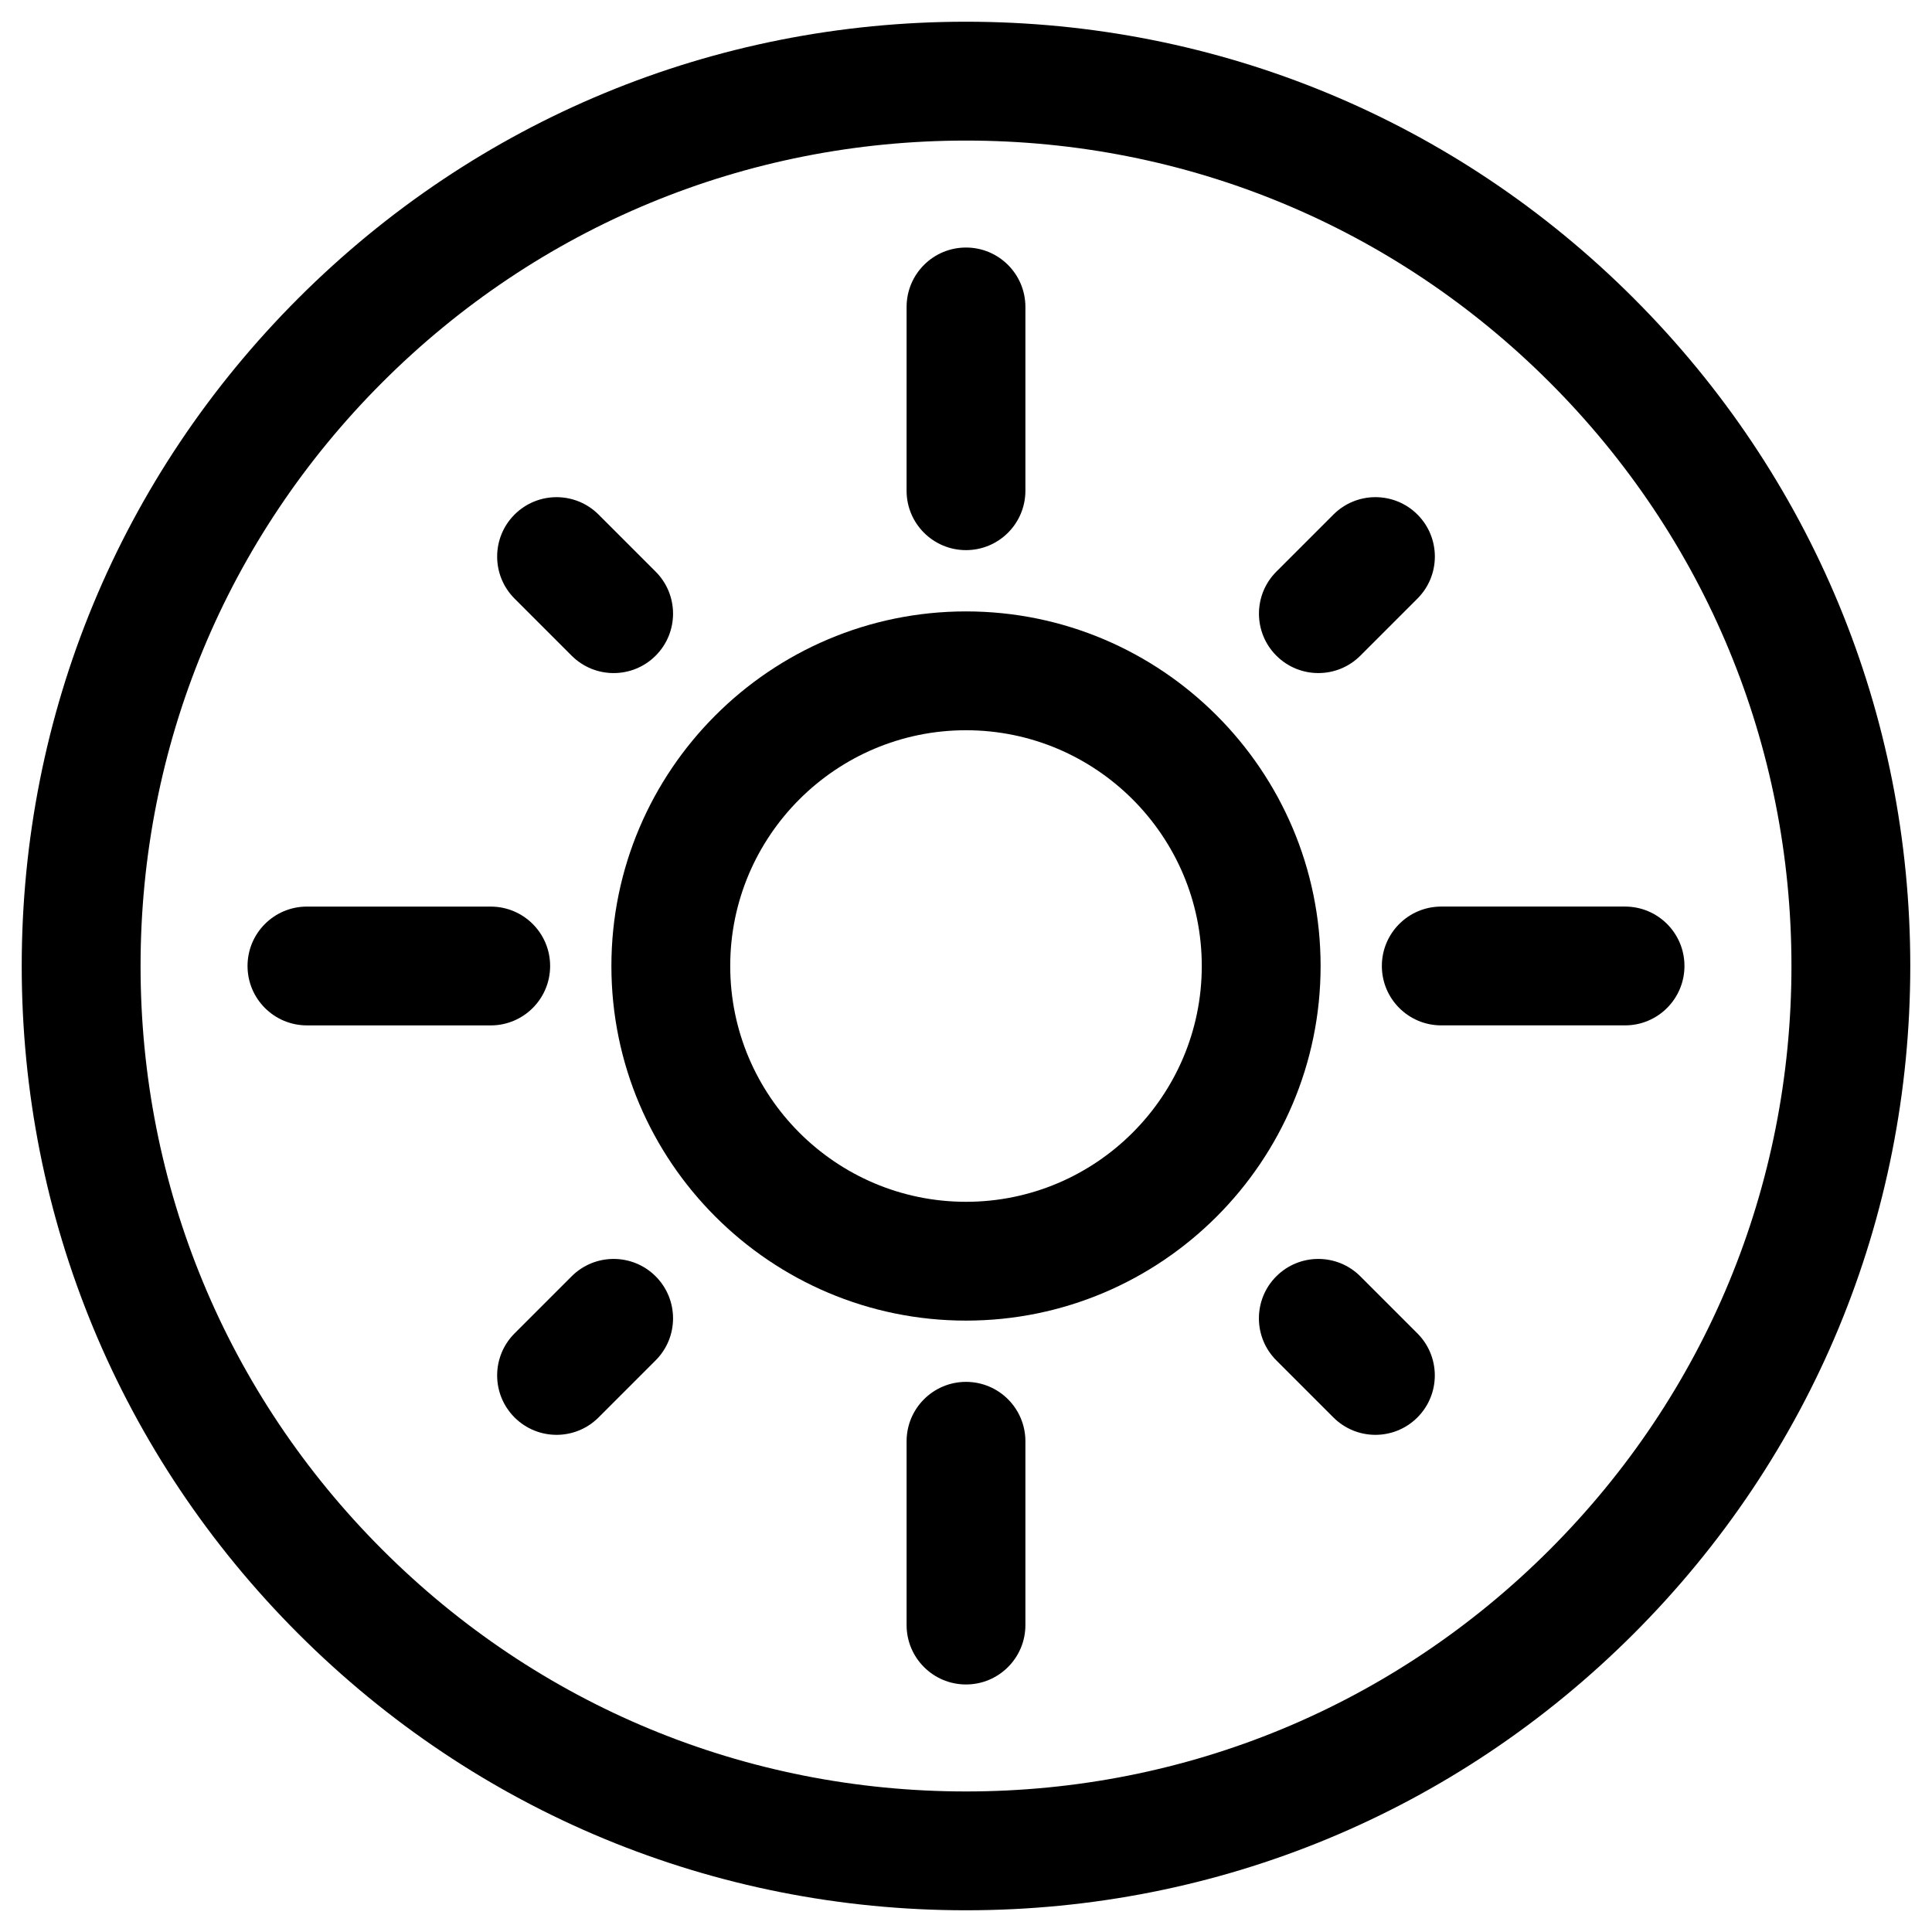
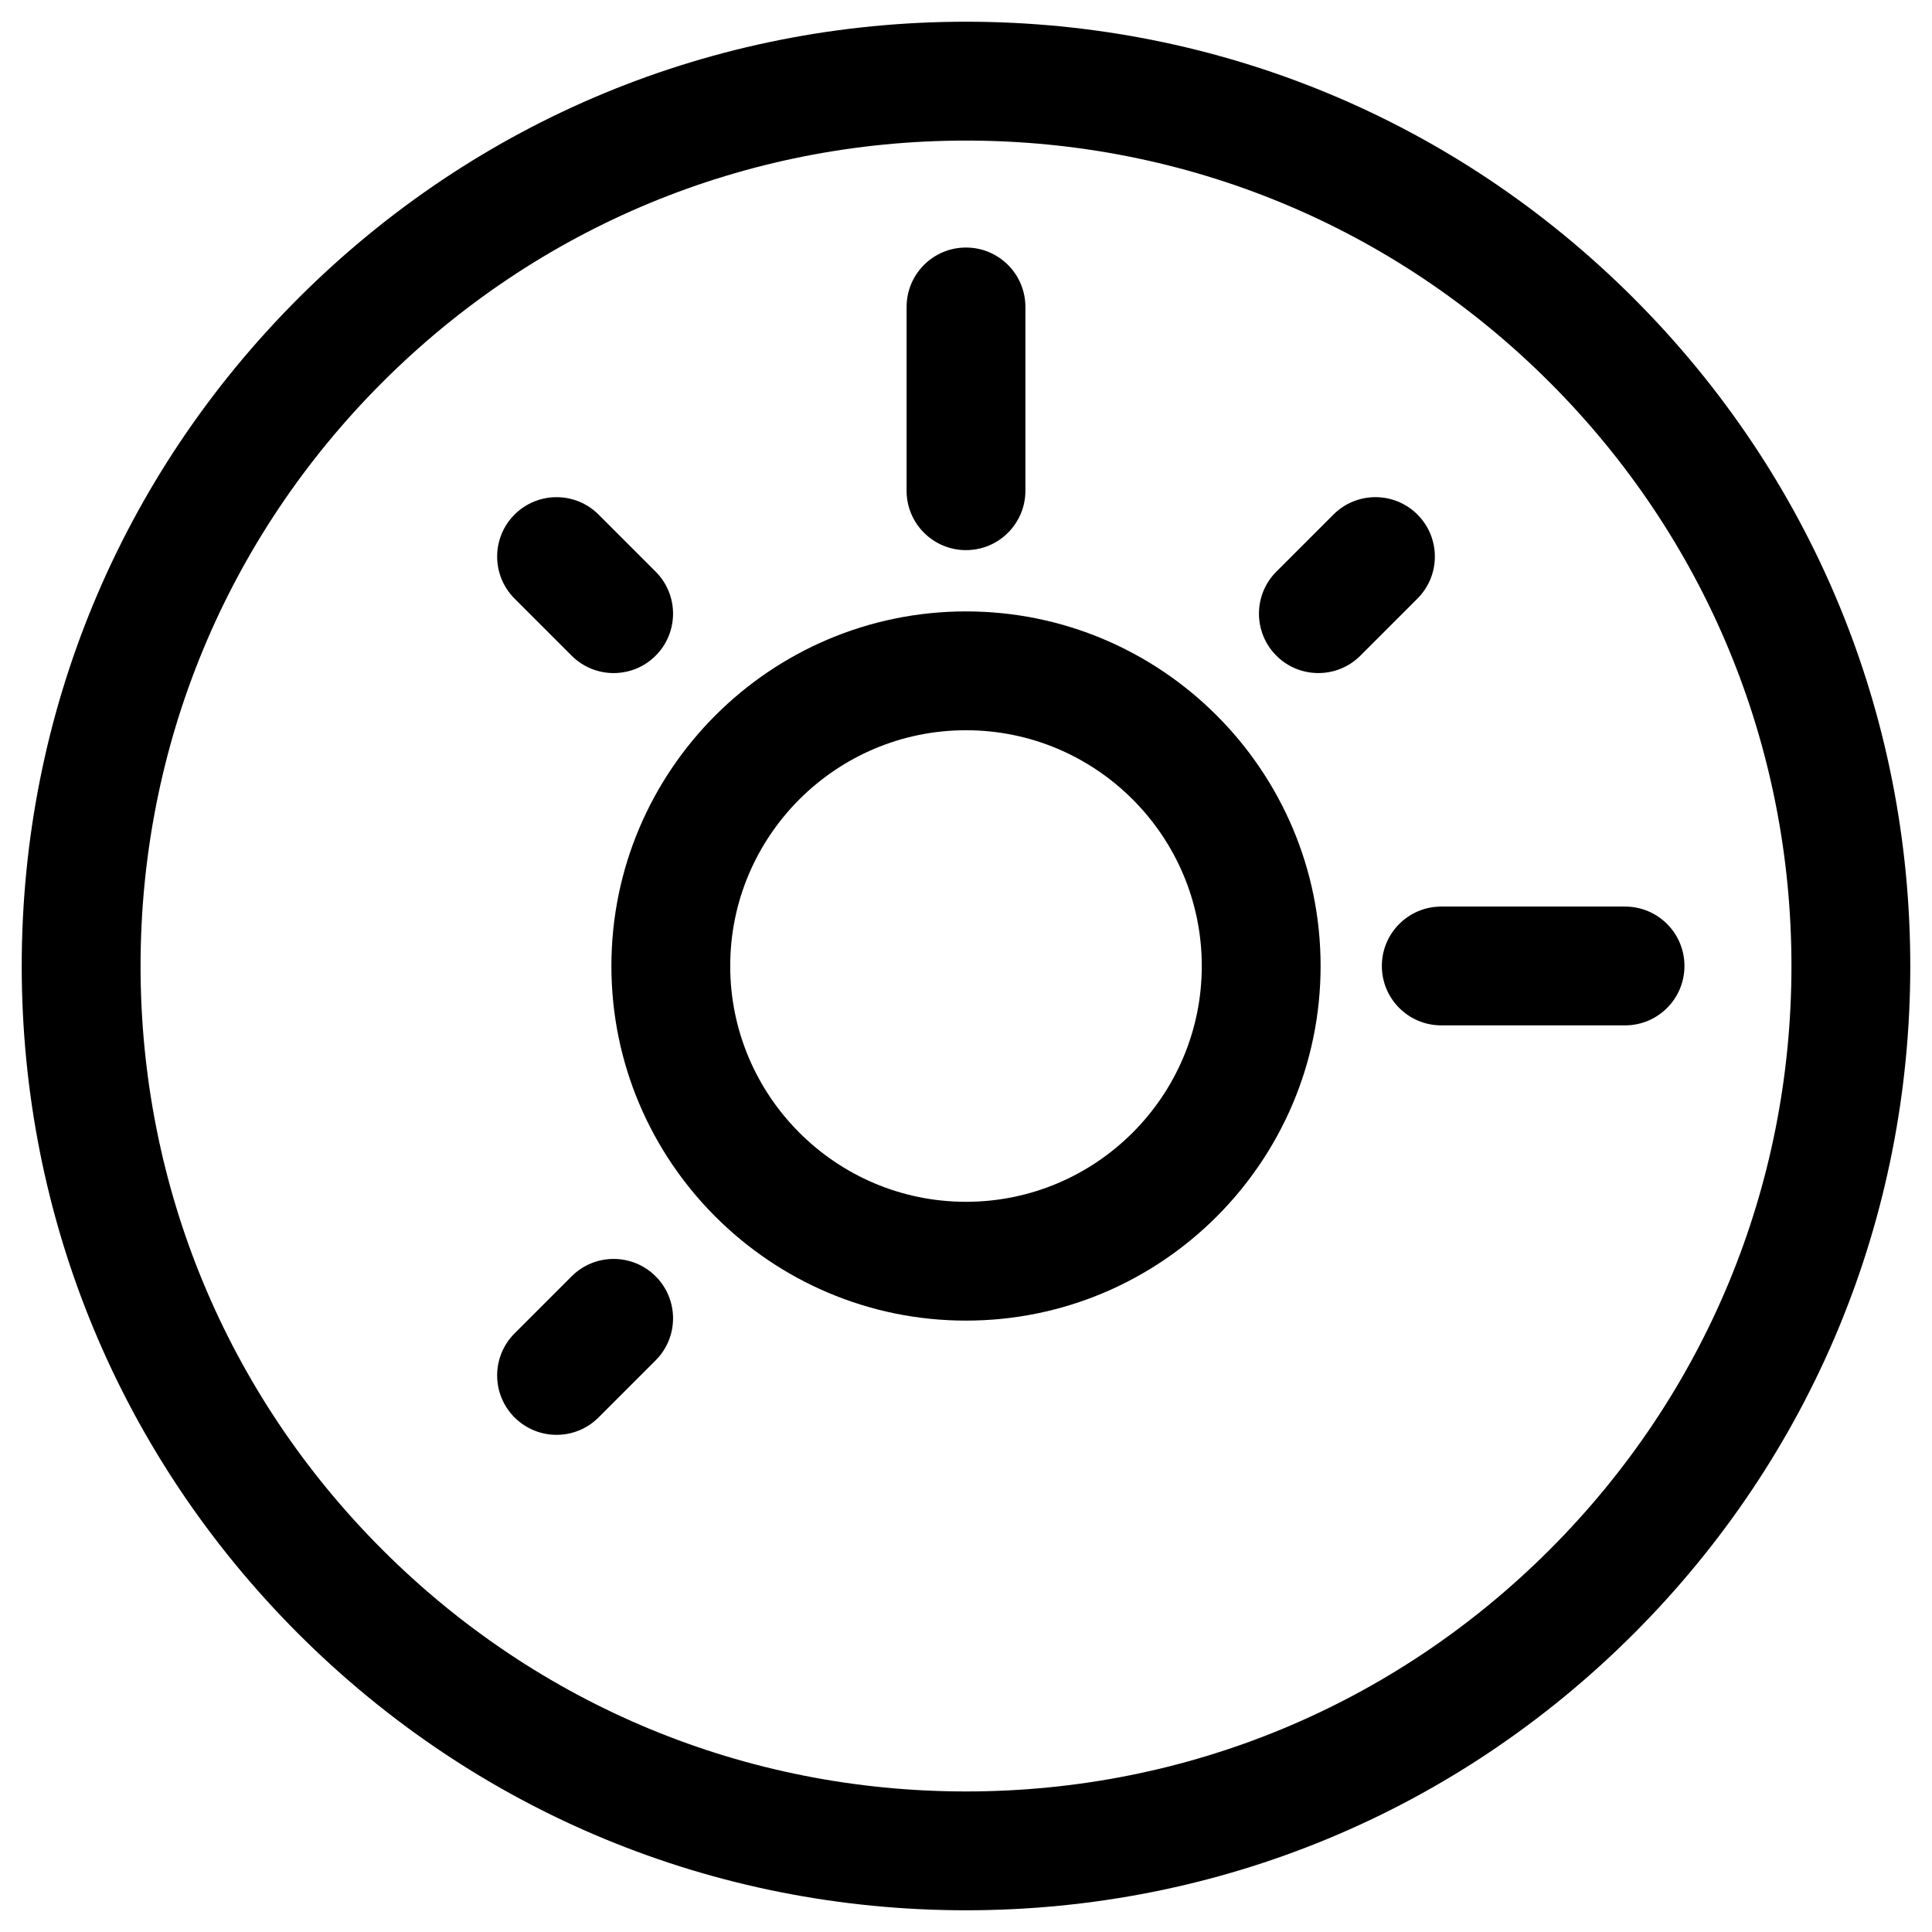
<svg xmlns="http://www.w3.org/2000/svg" fill="#000000" width="800px" height="800px" version="1.1" viewBox="144 144 512 512">
  <g>
    <path d="m576.95 223.05c-47.266-47.262-110.11-73.293-176.95-73.293-66.844 0-129.68 26.031-176.95 73.293-47.262 47.266-73.293 110.11-73.293 176.95s26.031 129.68 73.293 176.95c47.266 47.262 110.11 73.293 176.95 73.293s129.68-26.031 176.95-73.293c47.262-47.27 73.293-110.11 73.293-176.95 0-66.844-26.031-129.68-73.297-176.95zm-22.266 331.63c-41.316 41.32-96.25 64.074-154.68 64.074s-113.36-22.754-154.68-64.07c-41.32-41.32-64.074-96.254-64.074-154.68 0-58.434 22.754-113.37 64.07-154.68s96.25-64.07 154.68-64.07c58.43 0 113.36 22.754 154.68 64.07 41.32 41.316 64.074 96.25 64.074 154.68 0 58.43-22.754 113.36-64.074 154.68z" />
    <path d="m400 306.03c-51.816 0-93.973 42.156-93.973 93.973s42.156 93.973 93.973 93.973 93.973-42.156 93.973-93.973-42.156-93.973-93.973-93.973zm0 156.46c-34.453 0-62.484-28.031-62.484-62.484s28.031-62.484 62.484-62.484 62.484 28.031 62.484 62.484-28.031 62.484-62.484 62.484z" />
    <path d="m400 289.79c8.695 0 15.742-7.047 15.742-15.742v-48.707c0-8.695-7.047-15.742-15.742-15.742s-15.742 7.047-15.742 15.742l-0.004 48.707c0 8.695 7.051 15.742 15.746 15.742z" />
-     <path d="m400 510.21c-8.695 0-15.742 7.047-15.742 15.742v48.707c0 8.695 7.047 15.742 15.742 15.742s15.742-7.047 15.742-15.742v-48.707c0-8.695-7.047-15.742-15.742-15.742z" />
    <path d="m574.66 384.25h-48.711c-8.695 0-15.742 7.047-15.742 15.742 0 8.695 7.047 15.742 15.742 15.742h48.707c8.695 0 15.742-7.047 15.742-15.742 0.004-8.691-7.043-15.742-15.738-15.742z" />
-     <path d="m289.79 400c0-8.695-7.047-15.742-15.742-15.742l-48.707-0.004c-8.695 0-15.742 7.047-15.742 15.742 0 8.695 7.047 15.742 15.742 15.742l48.707 0.004c8.695 0 15.742-7.047 15.742-15.742z" />
    <path d="m493.38 322.37c4.031 0 8.059-1.535 11.133-4.613l15.129-15.129c6.148-6.148 6.148-16.117 0-22.266-6.148-6.148-16.117-6.148-22.266 0l-15.129 15.129c-6.148 6.148-6.148 16.117 0 22.266 3.074 3.078 7.102 4.613 11.133 4.613z" />
    <path d="m295.49 482.24-15.129 15.129c-6.148 6.148-6.148 16.117 0 22.266 3.074 3.074 7.106 4.613 11.133 4.613s8.059-1.535 11.133-4.613l15.129-15.129c6.148-6.148 6.148-16.117 0-22.266-6.148-6.148-16.117-6.148-22.266 0z" />
-     <path d="m504.5 482.24c-6.148-6.148-16.117-6.148-22.266 0-6.148 6.148-6.148 16.117 0 22.266l15.129 15.129c3.074 3.074 7.106 4.613 11.133 4.613s8.059-1.535 11.133-4.613c6.148-6.148 6.148-16.117 0-22.266z" />
    <path d="m295.49 317.76c3.074 3.074 7.106 4.613 11.133 4.613s8.059-1.535 11.133-4.613c6.148-6.148 6.148-16.117 0-22.266l-15.129-15.129c-6.148-6.148-16.117-6.148-22.266 0-6.148 6.148-6.148 16.117 0 22.266z" />
  </g>
</svg>